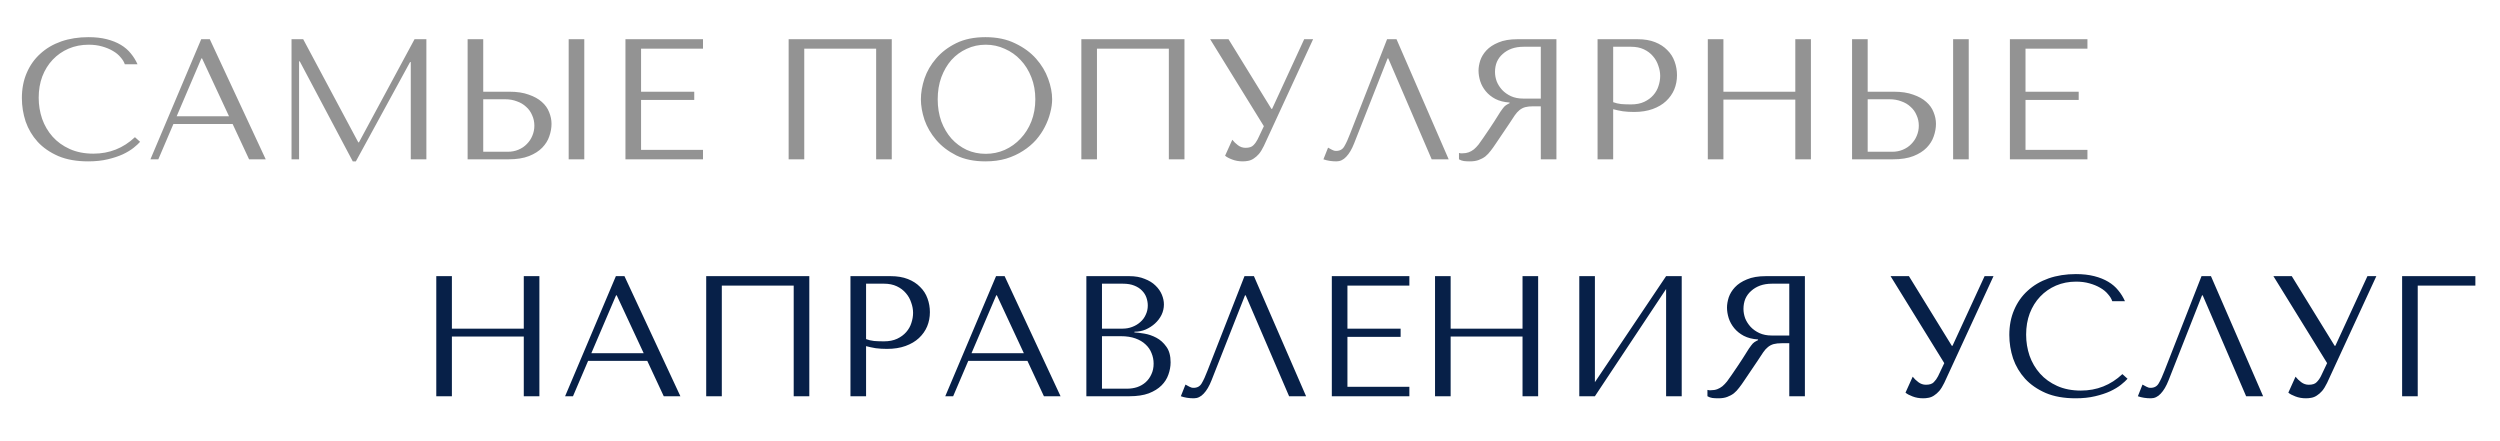
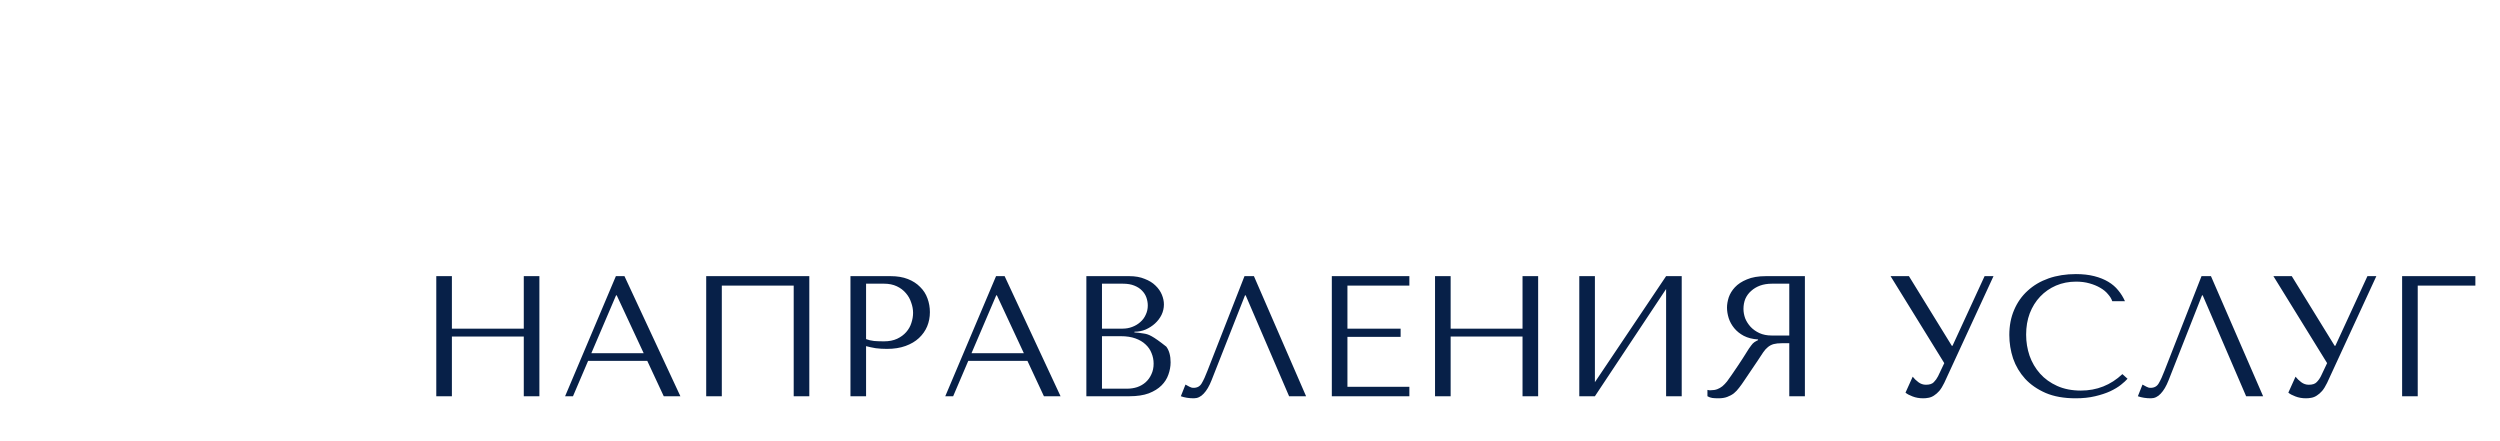
<svg xmlns="http://www.w3.org/2000/svg" width="612" height="108" viewBox="0 0 612 108" fill="none">
-   <path d="M33.034 33.582C30.178 36.27 26.79 37.614 22.87 37.614C20.686 37.614 18.754 37.236 17.074 36.48C15.394 35.724 13.994 34.716 12.874 33.456C11.754 32.196 10.9 30.74 10.312 29.088C9.752 27.436 9.472 25.714 9.472 23.922C9.472 22.018 9.766 20.282 10.354 18.714C10.97 17.118 11.824 15.746 12.916 14.598C14.008 13.45 15.296 12.554 16.78 11.91C18.292 11.266 19.93 10.944 21.694 10.944C22.898 10.944 23.99 11.084 24.97 11.364C25.978 11.644 26.86 12.008 27.616 12.456C28.4 12.904 29.03 13.422 29.506 14.01C30.01 14.57 30.36 15.144 30.556 15.732H33.664C33.244 14.78 32.698 13.898 32.026 13.086C31.382 12.274 30.57 11.574 29.59 10.986C28.61 10.398 27.462 9.936 26.146 9.6C24.83 9.264 23.332 9.096 21.652 9.096C19.216 9.096 16.99 9.446 14.974 10.146C12.986 10.846 11.278 11.854 9.85 13.17C8.422 14.458 7.316 16.026 6.532 17.874C5.748 19.694 5.356 21.738 5.356 24.006C5.356 25.966 5.664 27.884 6.28 29.76C6.924 31.608 7.904 33.26 9.22 34.716C10.536 36.144 12.216 37.306 14.26 38.202C16.304 39.07 18.74 39.504 21.568 39.504C23.36 39.504 24.956 39.336 26.356 39C27.784 38.664 29.016 38.258 30.052 37.782C31.116 37.278 31.998 36.746 32.698 36.186C33.398 35.626 33.93 35.136 34.294 34.716L33.034 33.582ZM56.943 30.348L60.974 39H65.049L51.356 9.6H49.257L36.825 39H38.757L42.453 30.348H56.943ZM56.06 28.458H43.251L49.298 14.304H49.467L56.06 28.458ZM74.222 9.6H71.366V39H73.214V15.018H73.382L86.36 39.504H87.116L100.388 15.186H100.556V39H104.378V9.6H101.48L87.872 34.842H87.704L74.222 9.6ZM114.474 39H124.47C126.486 39 128.166 38.734 129.51 38.202C130.854 37.67 131.932 36.984 132.744 36.144C133.556 35.304 134.13 34.38 134.466 33.372C134.83 32.336 135.012 31.314 135.012 30.306C135.012 29.354 134.816 28.402 134.424 27.45C134.06 26.498 133.458 25.658 132.618 24.93C131.806 24.202 130.742 23.614 129.426 23.166C128.138 22.69 126.57 22.452 124.722 22.452H118.296V9.6H114.474V39ZM118.296 37.152V24.3H123.672C124.708 24.3 125.66 24.468 126.528 24.804C127.424 25.112 128.18 25.56 128.796 26.148C129.44 26.708 129.93 27.394 130.266 28.206C130.63 28.99 130.812 29.844 130.812 30.768C130.812 31.636 130.644 32.462 130.308 33.246C130 34.002 129.552 34.674 128.964 35.262C128.404 35.85 127.718 36.312 126.906 36.648C126.122 36.984 125.24 37.152 124.26 37.152H118.296ZM139.212 9.6V39H143.034V9.6H139.212ZM153.11 9.6V39H172.094V36.69H156.932V24.468H169.952V22.452H156.932V11.91H172.094V9.6H153.11ZM218.302 9.6H193.06V39H196.882V11.91H214.48V39H218.302V9.6ZM225.434 24.3C225.434 25.868 225.728 27.548 226.316 29.34C226.932 31.104 227.884 32.742 229.172 34.254C230.46 35.766 232.098 37.026 234.086 38.034C236.074 39.014 238.454 39.504 241.226 39.504C243.102 39.504 244.796 39.28 246.308 38.832C247.848 38.356 249.22 37.726 250.424 36.942C251.656 36.158 252.72 35.262 253.616 34.254C254.512 33.218 255.24 32.14 255.8 31.02C256.388 29.872 256.822 28.724 257.102 27.576C257.41 26.428 257.564 25.336 257.564 24.3C257.564 22.732 257.242 21.066 256.598 19.302C255.954 17.51 254.96 15.858 253.616 14.346C252.272 12.834 250.564 11.588 248.492 10.608C246.448 9.6 244.026 9.096 241.226 9.096C238.454 9.096 236.074 9.586 234.086 10.566C232.098 11.546 230.46 12.792 229.172 14.304C227.884 15.788 226.932 17.426 226.316 19.218C225.728 21.01 225.434 22.704 225.434 24.3ZM229.55 24.3C229.55 22.34 229.844 20.548 230.432 18.924C231.048 17.272 231.874 15.858 232.91 14.682C233.974 13.506 235.22 12.596 236.648 11.952C238.076 11.28 239.63 10.944 241.31 10.944C242.962 10.944 244.516 11.28 245.972 11.952C247.456 12.596 248.744 13.506 249.836 14.682C250.956 15.858 251.838 17.272 252.482 18.924C253.126 20.548 253.448 22.34 253.448 24.3C253.448 26.26 253.126 28.066 252.482 29.718C251.838 31.342 250.956 32.742 249.836 33.918C248.744 35.094 247.456 36.018 245.972 36.69C244.516 37.334 242.962 37.656 241.31 37.656C239.63 37.656 238.076 37.334 236.648 36.69C235.22 36.018 233.974 35.094 232.91 33.918C231.874 32.742 231.048 31.342 230.432 29.718C229.844 28.066 229.55 26.26 229.55 24.3ZM289.956 9.6H264.714V39H268.536V11.91H286.134V39H289.956V9.6ZM300.742 9.6H296.248L309.394 30.894L307.882 34.086C307.602 34.646 307.252 35.136 306.832 35.556C306.44 35.976 305.796 36.186 304.9 36.186C304.228 36.186 303.612 35.976 303.052 35.556C302.492 35.136 302.03 34.688 301.666 34.212L299.902 38.118C300.294 38.454 300.868 38.762 301.624 39.042C302.408 39.35 303.276 39.504 304.228 39.504C304.648 39.504 305.082 39.462 305.53 39.378C306.006 39.294 306.454 39.112 306.874 38.832C307.322 38.552 307.756 38.174 308.176 37.698C308.596 37.194 309.002 36.536 309.394 35.724L321.448 9.6H319.264L311.41 26.652H311.242L300.742 9.6ZM341.867 9.6H339.557L330.485 32.784C330.009 34.044 329.547 35.052 329.099 35.808C328.679 36.564 328.007 36.942 327.083 36.942C326.719 36.942 326.369 36.844 326.033 36.648C325.697 36.452 325.389 36.284 325.109 36.144L323.975 39C324.451 39.168 324.955 39.294 325.487 39.378C326.047 39.462 326.607 39.504 327.167 39.504C328.063 39.504 328.861 39.126 329.561 38.37C330.289 37.614 330.933 36.522 331.493 35.094L339.683 14.304H339.851L350.477 39H354.635L341.867 9.6ZM381.012 9.6V39H377.19V26.022H375.342C374.558 26.022 373.9 26.092 373.368 26.232C372.864 26.372 372.402 26.61 371.982 26.946C371.562 27.282 371.17 27.716 370.806 28.248C370.442 28.78 370.008 29.438 369.504 30.222L366.186 35.136C365.766 35.78 365.346 36.368 364.926 36.9C364.534 37.432 364.1 37.894 363.624 38.286C363.148 38.65 362.602 38.944 361.986 39.168C361.398 39.392 360.684 39.504 359.844 39.504C359.228 39.504 358.724 39.476 358.332 39.42C357.94 39.364 357.548 39.224 357.156 39V37.446C357.296 37.474 357.436 37.502 357.576 37.53C357.716 37.53 357.856 37.53 357.996 37.53C358.584 37.53 359.102 37.446 359.55 37.278C359.998 37.11 360.418 36.872 360.81 36.564C361.202 36.228 361.58 35.836 361.944 35.388C362.308 34.912 362.686 34.38 363.078 33.792C364.254 32.084 365.164 30.726 365.808 29.718C366.452 28.682 366.956 27.884 367.32 27.324C367.712 26.764 368.02 26.358 368.244 26.106C368.496 25.854 368.79 25.644 369.126 25.476L369.546 25.266V25.098C368.202 25.014 367.04 24.72 366.06 24.216C365.108 23.712 364.324 23.082 363.708 22.326C363.092 21.57 362.644 20.758 362.364 19.89C362.084 18.994 361.944 18.126 361.944 17.286C361.944 16.53 362.084 15.704 362.364 14.808C362.672 13.912 363.176 13.086 363.876 12.33C364.604 11.546 365.584 10.902 366.816 10.398C368.048 9.866 369.602 9.6 371.478 9.6H381.012ZM377.19 11.448H372.948C371.884 11.448 370.918 11.602 370.05 11.91C369.21 12.218 368.482 12.652 367.866 13.212C367.25 13.744 366.774 14.388 366.438 15.144C366.13 15.9 365.976 16.726 365.976 17.622C365.976 18.378 366.116 19.148 366.396 19.932C366.704 20.688 367.152 21.388 367.74 22.032C368.328 22.648 369.042 23.152 369.882 23.544C370.75 23.936 371.744 24.132 372.864 24.132H377.19V11.448ZM394.905 26.736C395.633 26.932 396.417 27.1 397.257 27.24C398.097 27.352 399.021 27.408 400.029 27.408C401.737 27.408 403.249 27.17 404.565 26.694C405.881 26.218 406.973 25.574 407.841 24.762C408.737 23.922 409.409 22.97 409.857 21.906C410.305 20.814 410.529 19.652 410.529 18.42C410.529 17.244 410.333 16.124 409.941 15.06C409.549 13.968 408.947 13.03 408.135 12.246C407.351 11.434 406.357 10.79 405.153 10.314C403.949 9.838 402.535 9.6 400.911 9.6H391.083V39H394.905V26.736ZM394.905 11.448H399.315C400.491 11.448 401.527 11.658 402.423 12.078C403.319 12.498 404.061 13.058 404.649 13.758C405.237 14.43 405.671 15.2 405.951 16.068C406.259 16.908 406.413 17.748 406.413 18.588C406.413 19.4 406.273 20.226 405.993 21.066C405.741 21.878 405.321 22.62 404.733 23.292C404.145 23.964 403.403 24.51 402.507 24.93C401.611 25.35 400.533 25.56 399.273 25.56C398.405 25.56 397.607 25.532 396.879 25.476C396.151 25.392 395.493 25.238 394.905 25.014V11.448ZM421.893 24.384H439.491V39H443.313V9.6H439.491V22.452H421.893V9.6H418.071V39H421.893V24.384ZM453.386 39H463.382C465.398 39 467.078 38.734 468.422 38.202C469.766 37.67 470.844 36.984 471.656 36.144C472.468 35.304 473.042 34.38 473.378 33.372C473.742 32.336 473.924 31.314 473.924 30.306C473.924 29.354 473.728 28.402 473.336 27.45C472.972 26.498 472.37 25.658 471.53 24.93C470.718 24.202 469.654 23.614 468.338 23.166C467.05 22.69 465.482 22.452 463.634 22.452H457.208V9.6H453.386V39ZM457.208 37.152V24.3H462.584C463.62 24.3 464.572 24.468 465.44 24.804C466.336 25.112 467.092 25.56 467.708 26.148C468.352 26.708 468.842 27.394 469.178 28.206C469.542 28.99 469.724 29.844 469.724 30.768C469.724 31.636 469.556 32.462 469.22 33.246C468.912 34.002 468.464 34.674 467.876 35.262C467.316 35.85 466.63 36.312 465.818 36.648C465.034 36.984 464.152 37.152 463.172 37.152H457.208ZM478.124 9.6V39H481.946V9.6H478.124ZM492.022 9.6V39H511.006V36.69H495.844V24.468H508.864V22.452H495.844V11.91H511.006V9.6H492.022Z" fill="#939393" />
-   <path d="M110.624 82.384H128.222V97H132.044V67.6H128.222V80.452H110.624V67.6H106.802V97H110.624V82.384ZM158.454 88.348L162.486 97H166.56L152.868 67.6H150.768L138.336 97H140.268L143.964 88.348H158.454ZM157.572 86.458H144.762L150.81 72.304H150.978L157.572 86.458ZM198.12 67.6H172.878V97H176.7V69.91H194.298V97H198.12V67.6ZM212.014 84.736C212.742 84.932 213.526 85.1 214.366 85.24C215.206 85.352 216.13 85.408 217.138 85.408C218.846 85.408 220.358 85.17 221.674 84.694C222.99 84.218 224.082 83.574 224.95 82.762C225.846 81.922 226.518 80.97 226.966 79.906C227.414 78.814 227.638 77.652 227.638 76.42C227.638 75.244 227.442 74.124 227.05 73.06C226.658 71.968 226.056 71.03 225.244 70.246C224.46 69.434 223.466 68.79 222.262 68.314C221.058 67.838 219.644 67.6 218.02 67.6H208.192V97H212.014V84.736ZM212.014 69.448H216.424C217.6 69.448 218.636 69.658 219.532 70.078C220.428 70.498 221.17 71.058 221.758 71.758C222.346 72.43 222.78 73.2 223.06 74.068C223.368 74.908 223.522 75.748 223.522 76.588C223.522 77.4 223.382 78.226 223.102 79.066C222.85 79.878 222.43 80.62 221.842 81.292C221.254 81.964 220.512 82.51 219.616 82.93C218.72 83.35 217.642 83.56 216.382 83.56C215.514 83.56 214.716 83.532 213.988 83.476C213.26 83.392 212.602 83.238 212.014 83.014V69.448ZM251.519 88.348L255.551 97H259.625L245.933 67.6H243.833L231.401 97H233.333L237.029 88.348H251.519ZM250.637 86.458H237.827L243.875 72.304H244.043L250.637 86.458ZM265.942 97H276.484C278.36 97 279.942 96.762 281.23 96.286C282.518 95.782 283.554 95.138 284.338 94.354C285.122 93.57 285.682 92.688 286.018 91.708C286.382 90.7 286.564 89.692 286.564 88.684C286.564 87.088 286.214 85.814 285.514 84.862C284.842 83.91 284.03 83.182 283.078 82.678C282.126 82.174 281.146 81.838 280.138 81.67C279.13 81.502 278.318 81.404 277.702 81.376V81.208C278.682 81.208 279.606 81.026 280.474 80.662C281.342 80.27 282.098 79.78 282.742 79.192C283.414 78.576 283.946 77.876 284.338 77.092C284.73 76.28 284.926 75.426 284.926 74.53C284.926 73.746 284.758 72.948 284.422 72.136C284.086 71.324 283.568 70.582 282.868 69.91C282.196 69.238 281.314 68.692 280.222 68.272C279.158 67.824 277.898 67.6 276.442 67.6H265.942V97ZM269.764 95.152V82.3H274.384C275.756 82.3 276.946 82.482 277.954 82.846C278.962 83.21 279.788 83.7 280.432 84.316C281.104 84.932 281.594 85.646 281.902 86.458C282.238 87.27 282.406 88.124 282.406 89.02C282.406 90 282.224 90.868 281.86 91.624C281.524 92.38 281.062 93.024 280.474 93.556C279.886 94.088 279.186 94.494 278.374 94.774C277.59 95.026 276.75 95.152 275.854 95.152H269.764ZM269.764 80.452V69.448H274.888C275.98 69.448 276.904 69.602 277.66 69.91C278.444 70.218 279.074 70.624 279.55 71.128C280.054 71.632 280.418 72.206 280.642 72.85C280.866 73.494 280.978 74.138 280.978 74.782C280.978 75.594 280.81 76.35 280.474 77.05C280.166 77.75 279.718 78.352 279.13 78.856C278.57 79.36 277.912 79.752 277.156 80.032C276.428 80.312 275.644 80.452 274.804 80.452H269.764ZM306.961 67.6H304.651L295.579 90.784C295.103 92.044 294.641 93.052 294.193 93.808C293.773 94.564 293.101 94.942 292.177 94.942C291.813 94.942 291.463 94.844 291.127 94.648C290.791 94.452 290.483 94.284 290.203 94.144L289.069 97C289.545 97.168 290.049 97.294 290.581 97.378C291.141 97.462 291.701 97.504 292.261 97.504C293.157 97.504 293.955 97.126 294.655 96.37C295.383 95.614 296.027 94.522 296.587 93.094L304.777 72.304H304.945L315.571 97H319.729L306.961 67.6ZM326.03 67.6V97H345.014V94.69H329.852V82.468H342.872V80.452H329.852V69.91H345.014V67.6H326.03ZM355.118 82.384H372.716V97H376.538V67.6H372.716V80.452H355.118V67.6H351.296V97H355.118V82.384ZM390.432 93.556V67.6H386.61V97H390.432L407.862 70.75V97H411.684V67.6H407.862L390.432 93.556ZM441.837 67.6V97H438.015V84.022H436.167C435.383 84.022 434.725 84.092 434.193 84.232C433.689 84.372 433.227 84.61 432.807 84.946C432.387 85.282 431.995 85.716 431.631 86.248C431.267 86.78 430.833 87.438 430.329 88.222L427.011 93.136C426.591 93.78 426.171 94.368 425.751 94.9C425.359 95.432 424.925 95.894 424.449 96.286C423.973 96.65 423.427 96.944 422.811 97.168C422.223 97.392 421.509 97.504 420.669 97.504C420.053 97.504 419.549 97.476 419.157 97.42C418.765 97.364 418.373 97.224 417.981 97V95.446C418.121 95.474 418.261 95.502 418.401 95.53C418.541 95.53 418.681 95.53 418.821 95.53C419.409 95.53 419.927 95.446 420.375 95.278C420.823 95.11 421.243 94.872 421.635 94.564C422.027 94.228 422.405 93.836 422.769 93.388C423.133 92.912 423.511 92.38 423.903 91.792C425.079 90.084 425.989 88.726 426.633 87.718C427.277 86.682 427.781 85.884 428.145 85.324C428.537 84.764 428.845 84.358 429.069 84.106C429.321 83.854 429.615 83.644 429.951 83.476L430.371 83.266V83.098C429.027 83.014 427.865 82.72 426.885 82.216C425.933 81.712 425.149 81.082 424.533 80.326C423.917 79.57 423.469 78.758 423.189 77.89C422.909 76.994 422.769 76.126 422.769 75.286C422.769 74.53 422.909 73.704 423.189 72.808C423.497 71.912 424.001 71.086 424.701 70.33C425.429 69.546 426.409 68.902 427.641 68.398C428.873 67.866 430.427 67.6 432.303 67.6H441.837ZM438.015 69.448H433.773C432.709 69.448 431.743 69.602 430.875 69.91C430.035 70.218 429.307 70.652 428.691 71.212C428.075 71.744 427.599 72.388 427.263 73.144C426.955 73.9 426.801 74.726 426.801 75.622C426.801 76.378 426.941 77.148 427.221 77.932C427.529 78.688 427.977 79.388 428.565 80.032C429.153 80.648 429.867 81.152 430.707 81.544C431.575 81.936 432.569 82.132 433.689 82.132H438.015V69.448ZM467.305 67.6H462.811L475.957 88.894L474.445 92.086C474.165 92.646 473.815 93.136 473.395 93.556C473.003 93.976 472.359 94.186 471.463 94.186C470.791 94.186 470.175 93.976 469.615 93.556C469.055 93.136 468.593 92.688 468.229 92.212L466.465 96.118C466.857 96.454 467.431 96.762 468.187 97.042C468.971 97.35 469.839 97.504 470.791 97.504C471.211 97.504 471.645 97.462 472.093 97.378C472.569 97.294 473.017 97.112 473.437 96.832C473.885 96.552 474.319 96.174 474.739 95.698C475.159 95.194 475.565 94.536 475.957 93.724L488.011 67.6H485.827L477.973 84.652H477.805L467.305 67.6ZM519.559 91.582C516.703 94.27 513.315 95.614 509.395 95.614C507.211 95.614 505.279 95.236 503.599 94.48C501.919 93.724 500.519 92.716 499.399 91.456C498.279 90.196 497.425 88.74 496.837 87.088C496.277 85.436 495.997 83.714 495.997 81.922C495.997 80.018 496.291 78.282 496.879 76.714C497.495 75.118 498.349 73.746 499.441 72.598C500.533 71.45 501.821 70.554 503.305 69.91C504.817 69.266 506.455 68.944 508.219 68.944C509.423 68.944 510.515 69.084 511.495 69.364C512.503 69.644 513.385 70.008 514.141 70.456C514.925 70.904 515.555 71.422 516.031 72.01C516.535 72.57 516.885 73.144 517.081 73.732H520.189C519.769 72.78 519.223 71.898 518.551 71.086C517.907 70.274 517.095 69.574 516.115 68.986C515.135 68.398 513.987 67.936 512.671 67.6C511.355 67.264 509.857 67.096 508.177 67.096C505.741 67.096 503.515 67.446 501.499 68.146C499.511 68.846 497.803 69.854 496.375 71.17C494.947 72.458 493.841 74.026 493.057 75.874C492.273 77.694 491.881 79.738 491.881 82.006C491.881 83.966 492.189 85.884 492.805 87.76C493.449 89.608 494.429 91.26 495.745 92.716C497.061 94.144 498.741 95.306 500.785 96.202C502.829 97.07 505.265 97.504 508.093 97.504C509.885 97.504 511.481 97.336 512.881 97C514.309 96.664 515.541 96.258 516.577 95.782C517.641 95.278 518.523 94.746 519.223 94.186C519.923 93.626 520.455 93.136 520.819 92.716L519.559 91.582ZM541.242 67.6H538.932L529.86 90.784C529.384 92.044 528.922 93.052 528.474 93.808C528.054 94.564 527.382 94.942 526.458 94.942C526.094 94.942 525.744 94.844 525.408 94.648C525.072 94.452 524.764 94.284 524.484 94.144L523.35 97C523.826 97.168 524.33 97.294 524.862 97.378C525.422 97.462 525.982 97.504 526.542 97.504C527.438 97.504 528.236 97.126 528.936 96.37C529.664 95.614 530.308 94.522 530.868 93.094L539.058 72.304H539.226L549.852 97H554.01L541.242 67.6ZM561.025 67.6H556.531L569.677 88.894L568.165 92.086C567.885 92.646 567.535 93.136 567.115 93.556C566.723 93.976 566.079 94.186 565.183 94.186C564.511 94.186 563.895 93.976 563.335 93.556C562.775 93.136 562.313 92.688 561.949 92.212L560.185 96.118C560.577 96.454 561.151 96.762 561.907 97.042C562.691 97.35 563.559 97.504 564.511 97.504C564.931 97.504 565.365 97.462 565.813 97.378C566.289 97.294 566.737 97.112 567.157 96.832C567.605 96.552 568.039 96.174 568.459 95.698C568.879 95.194 569.285 94.536 569.677 93.724L581.731 67.6H579.547L571.693 84.652H571.525L561.025 67.6ZM588.038 67.6V97H591.86V69.91H605.972V67.6H588.038Z" fill="#072048" />
+   <path d="M110.624 82.384H128.222V97H132.044V67.6H128.222V80.452H110.624V67.6H106.802V97H110.624V82.384ZM158.454 88.348L162.486 97H166.56L152.868 67.6H150.768L138.336 97H140.268L143.964 88.348H158.454ZM157.572 86.458H144.762L150.81 72.304H150.978L157.572 86.458ZM198.12 67.6H172.878V97H176.7V69.91H194.298V97H198.12V67.6ZM212.014 84.736C212.742 84.932 213.526 85.1 214.366 85.24C215.206 85.352 216.13 85.408 217.138 85.408C218.846 85.408 220.358 85.17 221.674 84.694C222.99 84.218 224.082 83.574 224.95 82.762C225.846 81.922 226.518 80.97 226.966 79.906C227.414 78.814 227.638 77.652 227.638 76.42C227.638 75.244 227.442 74.124 227.05 73.06C226.658 71.968 226.056 71.03 225.244 70.246C224.46 69.434 223.466 68.79 222.262 68.314C221.058 67.838 219.644 67.6 218.02 67.6H208.192V97H212.014V84.736ZM212.014 69.448H216.424C217.6 69.448 218.636 69.658 219.532 70.078C220.428 70.498 221.17 71.058 221.758 71.758C222.346 72.43 222.78 73.2 223.06 74.068C223.368 74.908 223.522 75.748 223.522 76.588C223.522 77.4 223.382 78.226 223.102 79.066C222.85 79.878 222.43 80.62 221.842 81.292C221.254 81.964 220.512 82.51 219.616 82.93C218.72 83.35 217.642 83.56 216.382 83.56C215.514 83.56 214.716 83.532 213.988 83.476C213.26 83.392 212.602 83.238 212.014 83.014V69.448ZM251.519 88.348L255.551 97H259.625L245.933 67.6H243.833L231.401 97H233.333L237.029 88.348H251.519ZM250.637 86.458H237.827L243.875 72.304H244.043L250.637 86.458ZM265.942 97H276.484C278.36 97 279.942 96.762 281.23 96.286C282.518 95.782 283.554 95.138 284.338 94.354C285.122 93.57 285.682 92.688 286.018 91.708C286.382 90.7 286.564 89.692 286.564 88.684C286.564 87.088 286.214 85.814 285.514 84.862C282.126 82.174 281.146 81.838 280.138 81.67C279.13 81.502 278.318 81.404 277.702 81.376V81.208C278.682 81.208 279.606 81.026 280.474 80.662C281.342 80.27 282.098 79.78 282.742 79.192C283.414 78.576 283.946 77.876 284.338 77.092C284.73 76.28 284.926 75.426 284.926 74.53C284.926 73.746 284.758 72.948 284.422 72.136C284.086 71.324 283.568 70.582 282.868 69.91C282.196 69.238 281.314 68.692 280.222 68.272C279.158 67.824 277.898 67.6 276.442 67.6H265.942V97ZM269.764 95.152V82.3H274.384C275.756 82.3 276.946 82.482 277.954 82.846C278.962 83.21 279.788 83.7 280.432 84.316C281.104 84.932 281.594 85.646 281.902 86.458C282.238 87.27 282.406 88.124 282.406 89.02C282.406 90 282.224 90.868 281.86 91.624C281.524 92.38 281.062 93.024 280.474 93.556C279.886 94.088 279.186 94.494 278.374 94.774C277.59 95.026 276.75 95.152 275.854 95.152H269.764ZM269.764 80.452V69.448H274.888C275.98 69.448 276.904 69.602 277.66 69.91C278.444 70.218 279.074 70.624 279.55 71.128C280.054 71.632 280.418 72.206 280.642 72.85C280.866 73.494 280.978 74.138 280.978 74.782C280.978 75.594 280.81 76.35 280.474 77.05C280.166 77.75 279.718 78.352 279.13 78.856C278.57 79.36 277.912 79.752 277.156 80.032C276.428 80.312 275.644 80.452 274.804 80.452H269.764ZM306.961 67.6H304.651L295.579 90.784C295.103 92.044 294.641 93.052 294.193 93.808C293.773 94.564 293.101 94.942 292.177 94.942C291.813 94.942 291.463 94.844 291.127 94.648C290.791 94.452 290.483 94.284 290.203 94.144L289.069 97C289.545 97.168 290.049 97.294 290.581 97.378C291.141 97.462 291.701 97.504 292.261 97.504C293.157 97.504 293.955 97.126 294.655 96.37C295.383 95.614 296.027 94.522 296.587 93.094L304.777 72.304H304.945L315.571 97H319.729L306.961 67.6ZM326.03 67.6V97H345.014V94.69H329.852V82.468H342.872V80.452H329.852V69.91H345.014V67.6H326.03ZM355.118 82.384H372.716V97H376.538V67.6H372.716V80.452H355.118V67.6H351.296V97H355.118V82.384ZM390.432 93.556V67.6H386.61V97H390.432L407.862 70.75V97H411.684V67.6H407.862L390.432 93.556ZM441.837 67.6V97H438.015V84.022H436.167C435.383 84.022 434.725 84.092 434.193 84.232C433.689 84.372 433.227 84.61 432.807 84.946C432.387 85.282 431.995 85.716 431.631 86.248C431.267 86.78 430.833 87.438 430.329 88.222L427.011 93.136C426.591 93.78 426.171 94.368 425.751 94.9C425.359 95.432 424.925 95.894 424.449 96.286C423.973 96.65 423.427 96.944 422.811 97.168C422.223 97.392 421.509 97.504 420.669 97.504C420.053 97.504 419.549 97.476 419.157 97.42C418.765 97.364 418.373 97.224 417.981 97V95.446C418.121 95.474 418.261 95.502 418.401 95.53C418.541 95.53 418.681 95.53 418.821 95.53C419.409 95.53 419.927 95.446 420.375 95.278C420.823 95.11 421.243 94.872 421.635 94.564C422.027 94.228 422.405 93.836 422.769 93.388C423.133 92.912 423.511 92.38 423.903 91.792C425.079 90.084 425.989 88.726 426.633 87.718C427.277 86.682 427.781 85.884 428.145 85.324C428.537 84.764 428.845 84.358 429.069 84.106C429.321 83.854 429.615 83.644 429.951 83.476L430.371 83.266V83.098C429.027 83.014 427.865 82.72 426.885 82.216C425.933 81.712 425.149 81.082 424.533 80.326C423.917 79.57 423.469 78.758 423.189 77.89C422.909 76.994 422.769 76.126 422.769 75.286C422.769 74.53 422.909 73.704 423.189 72.808C423.497 71.912 424.001 71.086 424.701 70.33C425.429 69.546 426.409 68.902 427.641 68.398C428.873 67.866 430.427 67.6 432.303 67.6H441.837ZM438.015 69.448H433.773C432.709 69.448 431.743 69.602 430.875 69.91C430.035 70.218 429.307 70.652 428.691 71.212C428.075 71.744 427.599 72.388 427.263 73.144C426.955 73.9 426.801 74.726 426.801 75.622C426.801 76.378 426.941 77.148 427.221 77.932C427.529 78.688 427.977 79.388 428.565 80.032C429.153 80.648 429.867 81.152 430.707 81.544C431.575 81.936 432.569 82.132 433.689 82.132H438.015V69.448ZM467.305 67.6H462.811L475.957 88.894L474.445 92.086C474.165 92.646 473.815 93.136 473.395 93.556C473.003 93.976 472.359 94.186 471.463 94.186C470.791 94.186 470.175 93.976 469.615 93.556C469.055 93.136 468.593 92.688 468.229 92.212L466.465 96.118C466.857 96.454 467.431 96.762 468.187 97.042C468.971 97.35 469.839 97.504 470.791 97.504C471.211 97.504 471.645 97.462 472.093 97.378C472.569 97.294 473.017 97.112 473.437 96.832C473.885 96.552 474.319 96.174 474.739 95.698C475.159 95.194 475.565 94.536 475.957 93.724L488.011 67.6H485.827L477.973 84.652H477.805L467.305 67.6ZM519.559 91.582C516.703 94.27 513.315 95.614 509.395 95.614C507.211 95.614 505.279 95.236 503.599 94.48C501.919 93.724 500.519 92.716 499.399 91.456C498.279 90.196 497.425 88.74 496.837 87.088C496.277 85.436 495.997 83.714 495.997 81.922C495.997 80.018 496.291 78.282 496.879 76.714C497.495 75.118 498.349 73.746 499.441 72.598C500.533 71.45 501.821 70.554 503.305 69.91C504.817 69.266 506.455 68.944 508.219 68.944C509.423 68.944 510.515 69.084 511.495 69.364C512.503 69.644 513.385 70.008 514.141 70.456C514.925 70.904 515.555 71.422 516.031 72.01C516.535 72.57 516.885 73.144 517.081 73.732H520.189C519.769 72.78 519.223 71.898 518.551 71.086C517.907 70.274 517.095 69.574 516.115 68.986C515.135 68.398 513.987 67.936 512.671 67.6C511.355 67.264 509.857 67.096 508.177 67.096C505.741 67.096 503.515 67.446 501.499 68.146C499.511 68.846 497.803 69.854 496.375 71.17C494.947 72.458 493.841 74.026 493.057 75.874C492.273 77.694 491.881 79.738 491.881 82.006C491.881 83.966 492.189 85.884 492.805 87.76C493.449 89.608 494.429 91.26 495.745 92.716C497.061 94.144 498.741 95.306 500.785 96.202C502.829 97.07 505.265 97.504 508.093 97.504C509.885 97.504 511.481 97.336 512.881 97C514.309 96.664 515.541 96.258 516.577 95.782C517.641 95.278 518.523 94.746 519.223 94.186C519.923 93.626 520.455 93.136 520.819 92.716L519.559 91.582ZM541.242 67.6H538.932L529.86 90.784C529.384 92.044 528.922 93.052 528.474 93.808C528.054 94.564 527.382 94.942 526.458 94.942C526.094 94.942 525.744 94.844 525.408 94.648C525.072 94.452 524.764 94.284 524.484 94.144L523.35 97C523.826 97.168 524.33 97.294 524.862 97.378C525.422 97.462 525.982 97.504 526.542 97.504C527.438 97.504 528.236 97.126 528.936 96.37C529.664 95.614 530.308 94.522 530.868 93.094L539.058 72.304H539.226L549.852 97H554.01L541.242 67.6ZM561.025 67.6H556.531L569.677 88.894L568.165 92.086C567.885 92.646 567.535 93.136 567.115 93.556C566.723 93.976 566.079 94.186 565.183 94.186C564.511 94.186 563.895 93.976 563.335 93.556C562.775 93.136 562.313 92.688 561.949 92.212L560.185 96.118C560.577 96.454 561.151 96.762 561.907 97.042C562.691 97.35 563.559 97.504 564.511 97.504C564.931 97.504 565.365 97.462 565.813 97.378C566.289 97.294 566.737 97.112 567.157 96.832C567.605 96.552 568.039 96.174 568.459 95.698C568.879 95.194 569.285 94.536 569.677 93.724L581.731 67.6H579.547L571.693 84.652H571.525L561.025 67.6ZM588.038 67.6V97H591.86V69.91H605.972V67.6H588.038Z" fill="#072048" />
</svg>